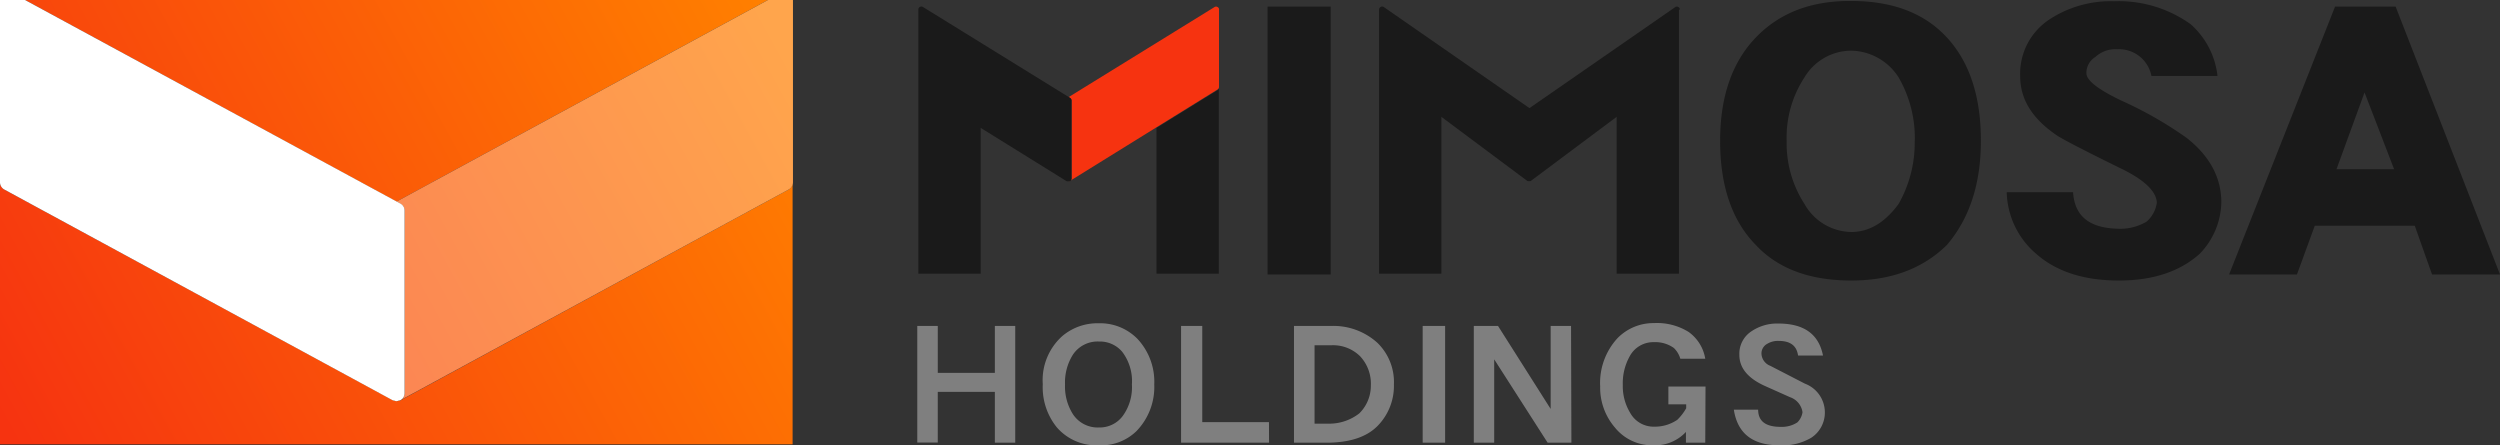
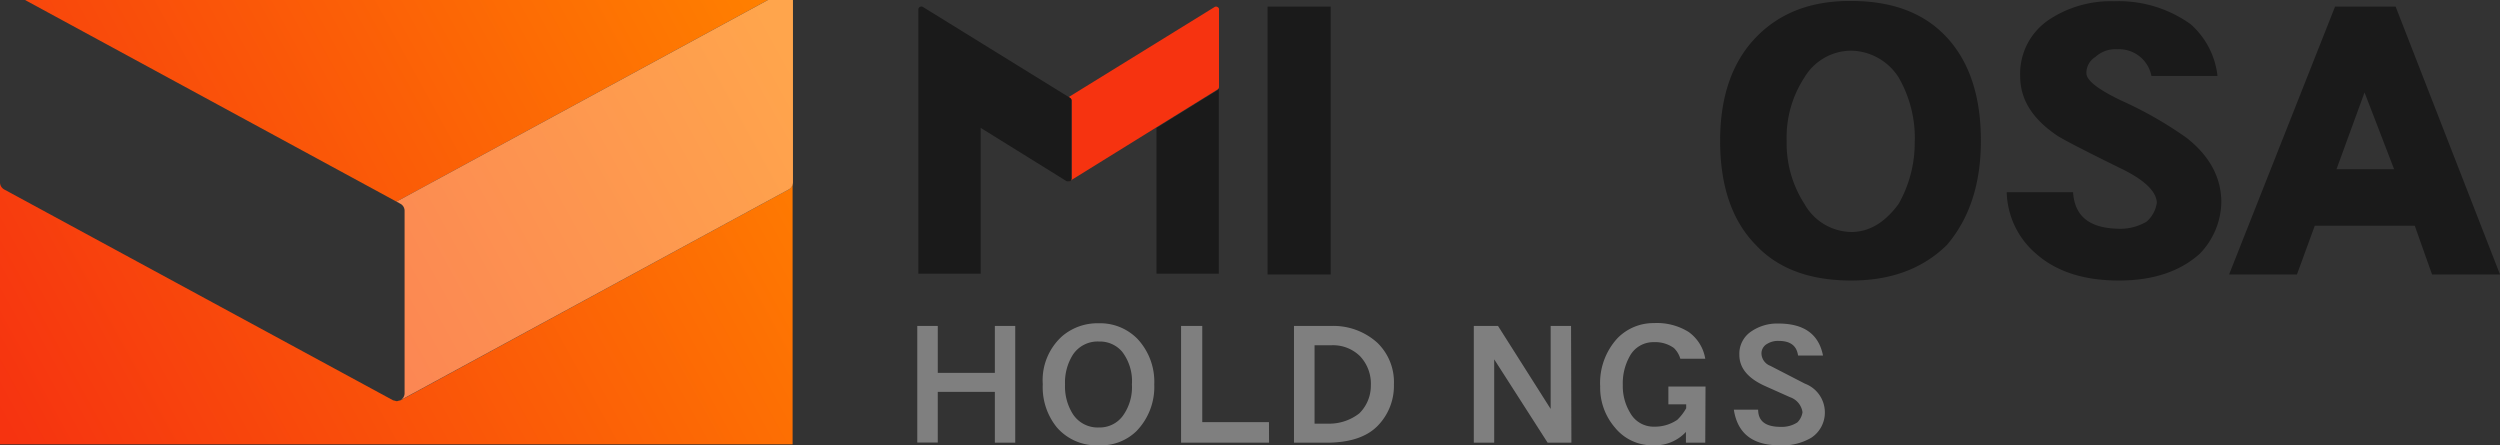
<svg xmlns="http://www.w3.org/2000/svg" xmlns:xlink="http://www.w3.org/1999/xlink" viewBox="0 0 280.72 50">
  <rect x="0" y="0" width="280.72" height="50" fill="#333333" stroke="none" />
  <defs>
    <style>.a{fill:#7f7f7f;}.b{fill:url(#a);}.c{fill:url(#b);}.d{fill:url(#c);}.e{fill:url(#d);}.f{fill:url(#e);}.g{fill:#fff;}.h{fill:#1a1a1a;}.i{fill:#f63310;}</style>
    <linearGradient id="a" x1="89.04" y1="0.01" x2="89.04" y2="0.01" gradientUnits="userSpaceOnUse">
      <stop offset="0" stop-color="#f63310" />
      <stop offset="1" stop-color="#ff7f00" />
    </linearGradient>
    <linearGradient id="b" x1="-9.43" y1="29.66" x2="75.74" y2="-17.17" xlink:href="#a" />
    <linearGradient id="c" x1="5.42" y1="56.68" x2="90.6" y2="9.85" xlink:href="#a" />
    <linearGradient id="d" x1="0" y1="0.01" x2="0" y2="0.01" xlink:href="#a" />
    <linearGradient id="e" x1="4.95" y1="55.82" x2="90.12" y2="8.99" gradientUnits="userSpaceOnUse">
      <stop offset="0" stop-color="#f97058" />
      <stop offset="1" stop-color="#ffa54c" />
    </linearGradient>
  </defs>
  <path class="a" d="M114,49.71h-2.29V44h-6.41v5.69H103V36.6h2.3v5.27h6.41V36.6H114Z" />
  <path class="a" d="M129.61,43.17a7.12,7.12,0,0,1-2,5.24A5.68,5.68,0,0,1,123.36,50,5.87,5.87,0,0,1,118.68,48a7.15,7.15,0,0,1-1.59-4.86,6.64,6.64,0,0,1,2.19-5.4,6.09,6.09,0,0,1,4.08-1.44,5.86,5.86,0,0,1,4.39,1.78A7.05,7.05,0,0,1,129.61,43.17Zm-2.51,0A5.43,5.43,0,0,0,126,39.49a3.27,3.27,0,0,0-2.6-1.14,3.32,3.32,0,0,0-2.94,1.5,5.85,5.85,0,0,0-.87,3.32,5.8,5.8,0,0,0,.87,3.31A3.32,3.32,0,0,0,123.41,48a3.22,3.22,0,0,0,2.68-1.32A5.47,5.47,0,0,0,127.1,43.17Z" />
  <path class="a" d="M142.5,49.71h-9.88V36.6H135V47.4h7.49Z" />
  <path class="a" d="M156.52,43.17a6.41,6.41,0,0,1-1.79,4.61q-1.86,1.94-5.84,1.93H145.3V36.6h4.17a7.35,7.35,0,0,1,5.19,1.89A6.14,6.14,0,0,1,156.52,43.17Zm-2.59.13A4.5,4.5,0,0,0,152.72,40a4.31,4.31,0,0,0-3.25-1.23h-1.86v8.8h1.45a5.5,5.5,0,0,0,3.57-1.15A4.36,4.36,0,0,0,153.93,43.3Z" />
-   <path class="a" d="M162.27,49.71h-2.52V36.6h2.52Z" />
  <path class="a" d="M176.45,49.71h-2.67l-6-9.36v9.36h-2.29V36.6h2.72l5.91,9.32V36.6h2.29Z" />
  <path class="a" d="M191.48,49.71h-2.17V48.5a4.71,4.71,0,0,1-3.65,1.5,5.37,5.37,0,0,1-4.33-2,6.86,6.86,0,0,1-1.65-4.61,7.42,7.42,0,0,1,1.93-5.4,5.63,5.63,0,0,1,4.1-1.71,6.71,6.71,0,0,1,3.91,1,4.61,4.61,0,0,1,1.86,3h-2.8a2.72,2.72,0,0,0-.73-1.21,3.59,3.59,0,0,0-2.24-.65A3,3,0,0,0,183,40a6.22,6.22,0,0,0-.78,3.24,5.77,5.77,0,0,0,.83,3.12,3,3,0,0,0,2.69,1.55,4.48,4.48,0,0,0,2.6-.77,5.71,5.71,0,0,0,1-1.3v-.44h-2v-2h4.17Z" />
  <path class="a" d="M204.91,46.26a3.38,3.38,0,0,1-1.52,2.89,6.33,6.33,0,0,1-3.59.85q-4.5,0-5.11-4h2.73c0,1.29.84,1.93,2.52,1.93a3.17,3.17,0,0,0,1.88-.5,2,2,0,0,0,.58-1.14A2.09,2.09,0,0,0,201,44.6l-2.75-1.23q-2.94-1.3-2.94-3.52a3,3,0,0,1,1.39-2.67,5.12,5.12,0,0,1,3-.85c2.87,0,4.53,1.2,5,3.59H201.9c-.15-1.1-.87-1.64-2.17-1.64a2.32,2.32,0,0,0-1.28.32,1.23,1.23,0,0,0-.66,1.1,1.53,1.53,0,0,0,1,1.38l3.88,2A3.45,3.45,0,0,1,204.91,46.26Z" />
  <polygon class="b" points="89.04 0 89.04 0.01 89.04 0 89.04 0" />
  <polygon class="c" points="86.23 0 2.81 0 44.52 22.64 86.23 0" />
  <path class="d" d="M88.56,21.28,45,44.94a.54.54,0,0,1-.22.05.79.79,0,0,1-.22.06,1,1,0,0,1-.23-.06.8.8,0,0,1-.21-.05L.48,21.28A.92.92,0,0,1,0,20.47V49.89H89V20.47A.92.92,0,0,1,88.56,21.28Z" />
  <polygon class="e" points="0 0 0 0.01 0 0 0 0" />
  <path class="f" d="M86.23,0,44.52,22.64l.44.24a.89.89,0,0,1,.47.8V44.14a.89.89,0,0,1-.44.78.72.72,0,0,1-.25.07.54.54,0,0,0,.22-.05l43.6-23.66a.92.92,0,0,0,.48-.81V0H86.23Z" />
-   <path class="g" d="M45,22.88l-.44-.24L2.81,0H0V20.47a.92.92,0,0,0,.48.81l43.6,23.66a.8.8,0,0,0,.21.05,1,1,0,0,0,.23.06.79.79,0,0,0,.22-.06.72.72,0,0,0,.25-.07.89.89,0,0,0,.44-.78V23.68A.89.89,0,0,0,45,22.88Z" />
  <path class="h" d="M149.42,30.82h-7.09V.74h7.09Z" />
  <path class="h" d="M222.43,15.82q0,7.21-3.81,11.68-4.06,4-10.74,4-7,0-10.73-4-4-4.09-4-11.68,0-7.43,4-11.6T207.88.11q7,0,10.78,4.15T222.43,15.82Zm-7.42,0a13.6,13.6,0,0,0-1.82-7.13,6.44,6.44,0,0,0-5.31-3,6.14,6.14,0,0,0-5.26,3,12.29,12.29,0,0,0-2,7.13,12.53,12.53,0,0,0,2,7.08,6.14,6.14,0,0,0,5.26,3.15q3,0,5.31-3.15A13.9,13.9,0,0,0,215,15.82Z" />
  <path class="h" d="M249.43,22.74A8.55,8.55,0,0,1,247,28.5q-3.36,3-9.08,3-5.88,0-9.28-3a9.38,9.38,0,0,1-3.31-6.92h7.45c.17,2.68,1.81,4,4.94,4.1a5.81,5.81,0,0,0,3.31-.79,3.44,3.44,0,0,0,1.16-2.15q-.12-1.9-3.93-3.77-6.6-3.24-7.42-3.85c-2.68-1.86-4-4-4-6.59a7.3,7.3,0,0,1,3.35-6.39,12.56,12.56,0,0,1,7.22-2A13.88,13.88,0,0,1,246,2.73a9.12,9.12,0,0,1,3,5.8h-7.42a3.71,3.71,0,0,0-3.85-3,3.32,3.32,0,0,0-2.45.87,2.08,2.08,0,0,0-1,1.83c0,.8,1.32,1.83,4,3.1a43.27,43.27,0,0,1,7.25,4.15Q249.43,18.55,249.43,22.74Z" />
  <path class="h" d="M280.72,30.82h-7.63l-1.94-5.47H259.92l-2,5.47H250.3L262.2.74H269ZM268.83,19l-3.32-8.62L262.36,19Z" />
-   <path class="h" d="M188.63,1.08a.34.34,0,0,0-.17-.29.32.32,0,0,0-.34,0L171.74,12.14,155.37.78a.32.32,0,0,0-.34,0,.33.33,0,0,0-.18.29V30.73h7V13.12l9.68,7.22h0s.11,0,.16,0,.12,0,.17,0h0l9.67-7.22V30.73h7V1.08Z" />
  <polygon class="h" points="136.89 1.08 136.89 1.08 136.89 1.08 136.89 1.08" />
  <path class="h" d="M136.71,10.12l-6.85,4.24V30.73h7V9.82A.34.34,0,0,1,136.71,10.12Z" />
  <path class="i" d="M136.89,1.08a.32.32,0,0,0-.17-.29.32.32,0,0,0-.34,0L120,10.9l.16.1a.35.35,0,0,1,.18.3V20a.34.34,0,0,1-.17.3l9.68-6,6.85-4.24a.34.34,0,0,0,.18-.3V1.08Z" />
  <path class="i" d="M120.17,20.35h0c-.05,0-.11,0-.17,0S120.12,20.37,120.17,20.35Z" />
  <polygon class="i" points="119.83 20.34 119.83 20.34 119.83 20.34 119.83 20.34" />
  <path class="h" d="M119.84,20.35s.11,0,.17,0-.13,0-.18,0Z" />
  <polygon class="h" points="120.18 20.34 120.18 20.34 120.18 20.34 120.18 20.34" />
  <path class="h" d="M120.17,11l-.16-.1L103.63.78a.32.32,0,0,0-.34,0,.32.32,0,0,0-.17.29V30.73h7V14.36l9.67,6s.12,0,.18,0,.12,0,.17,0a.34.34,0,0,0,.17-.3V11.3A.35.35,0,0,0,120.17,11Z" />
</svg>